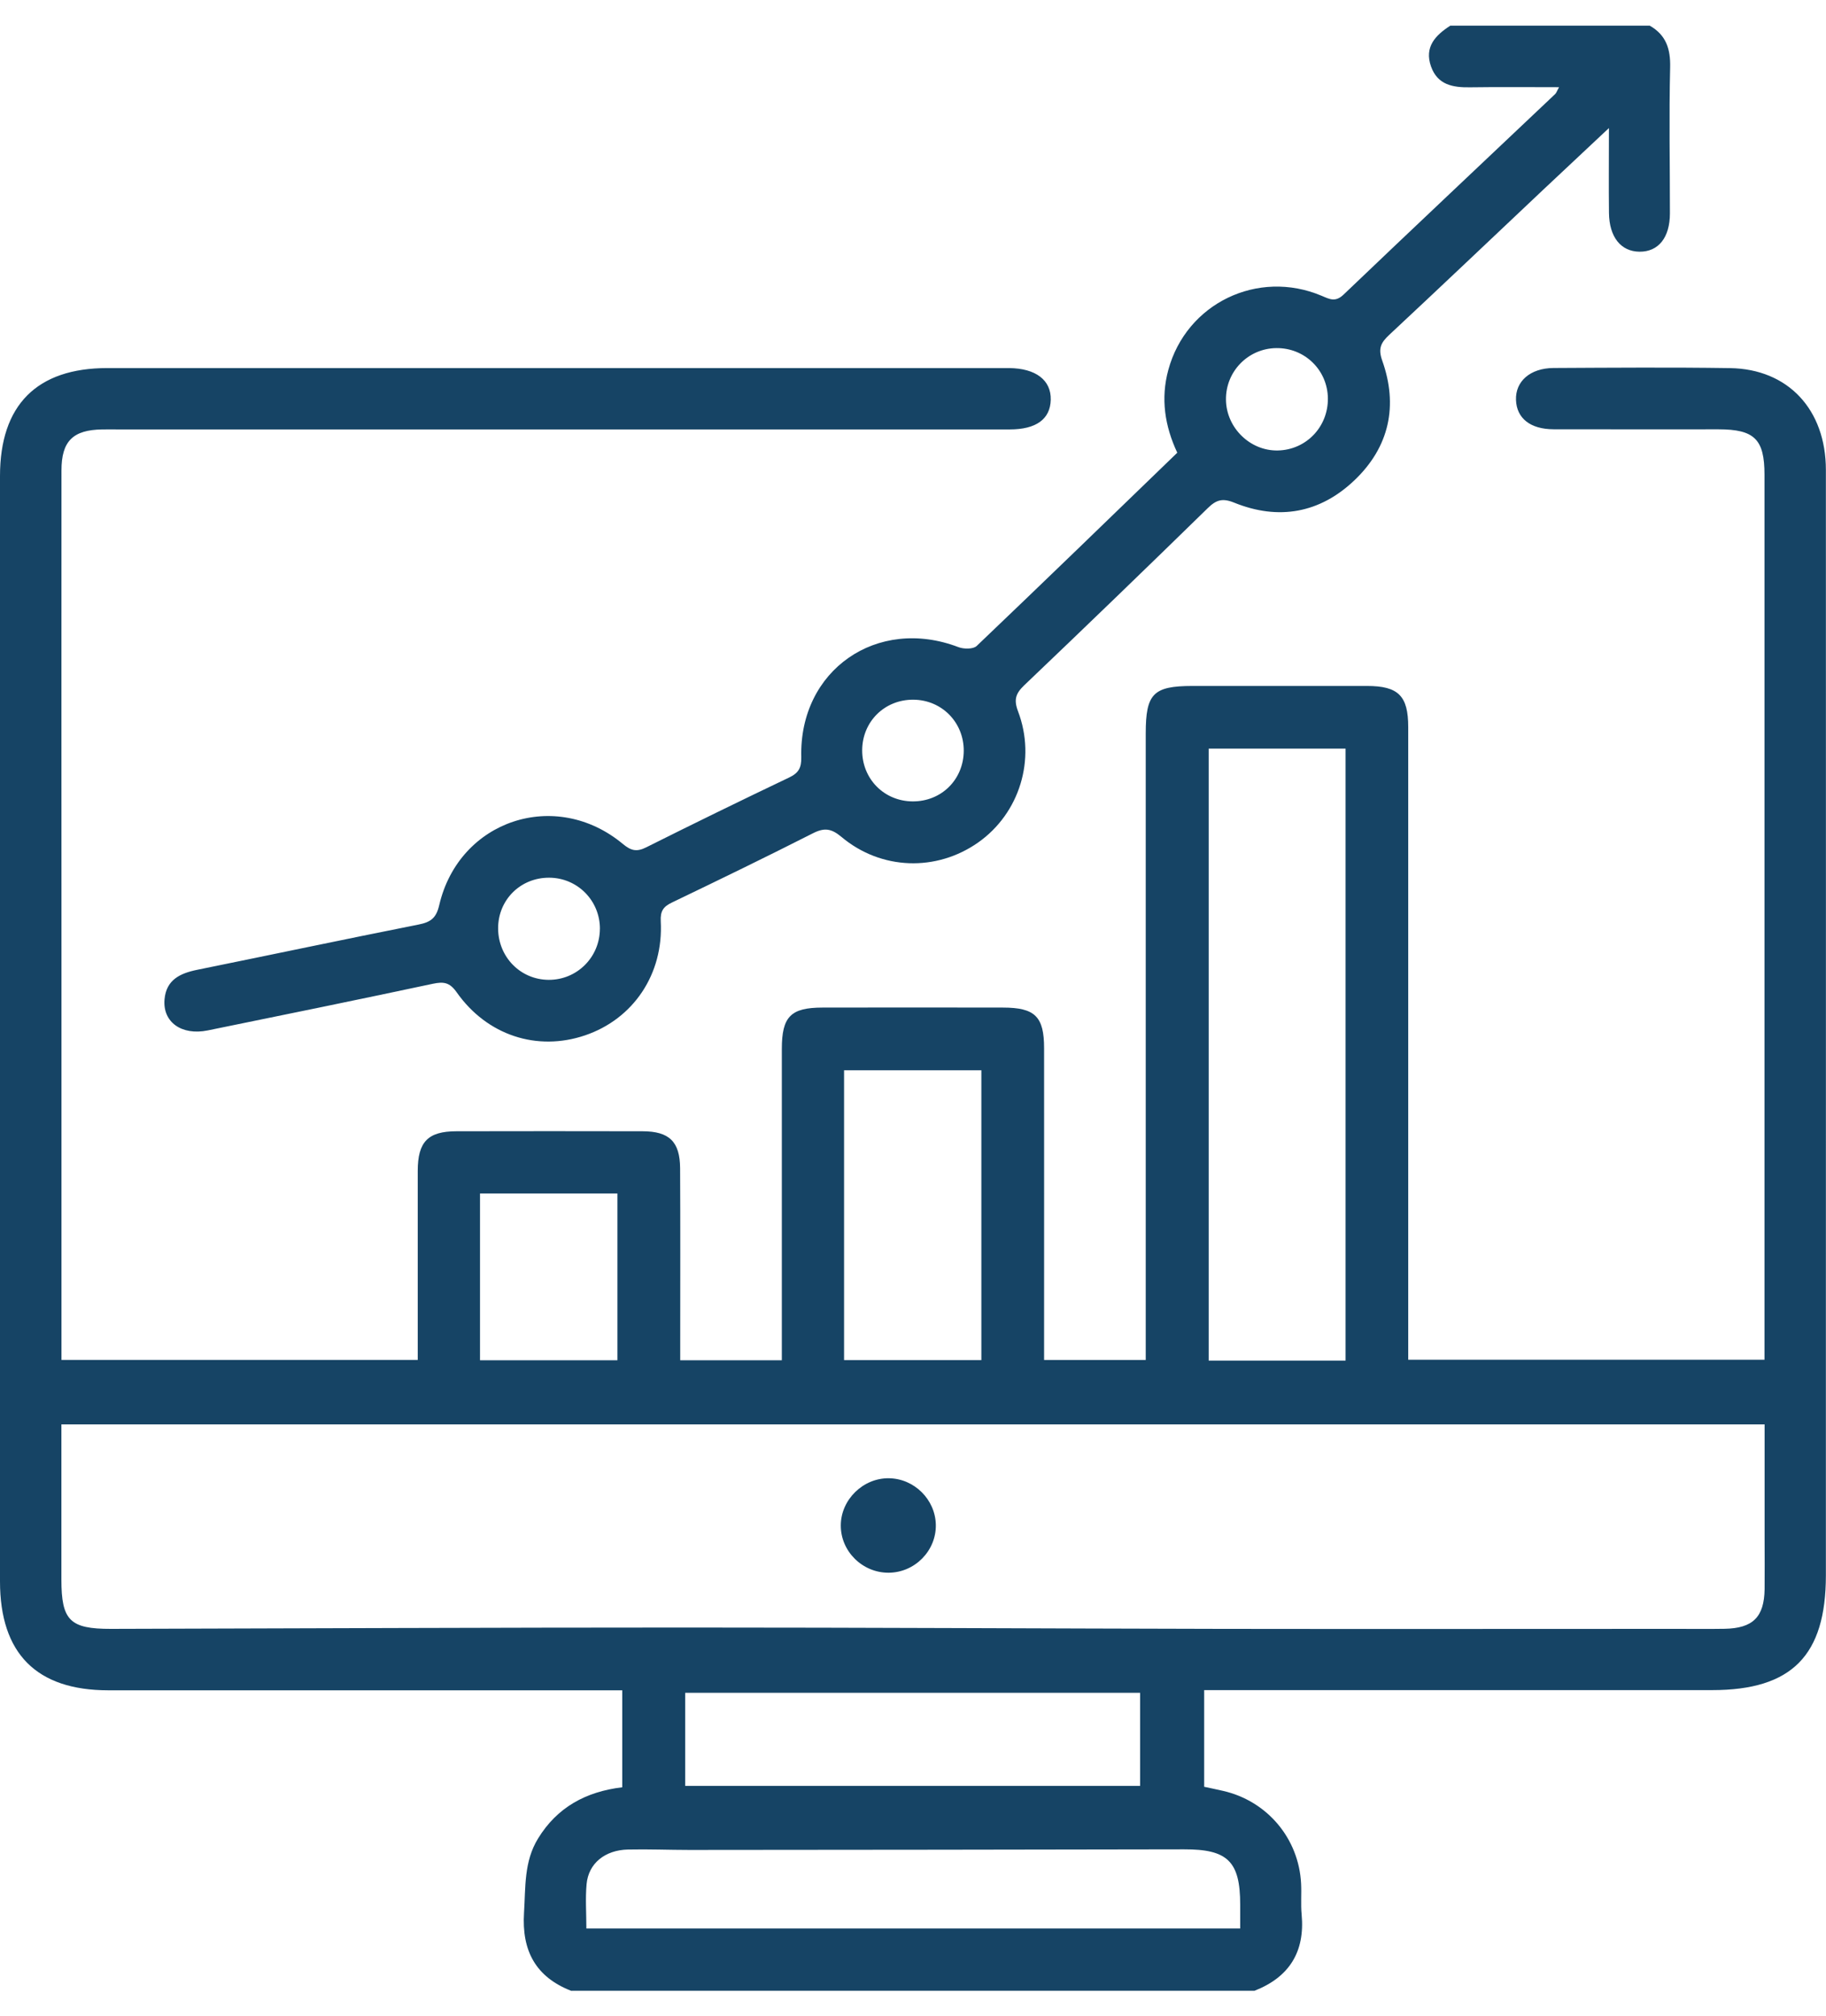
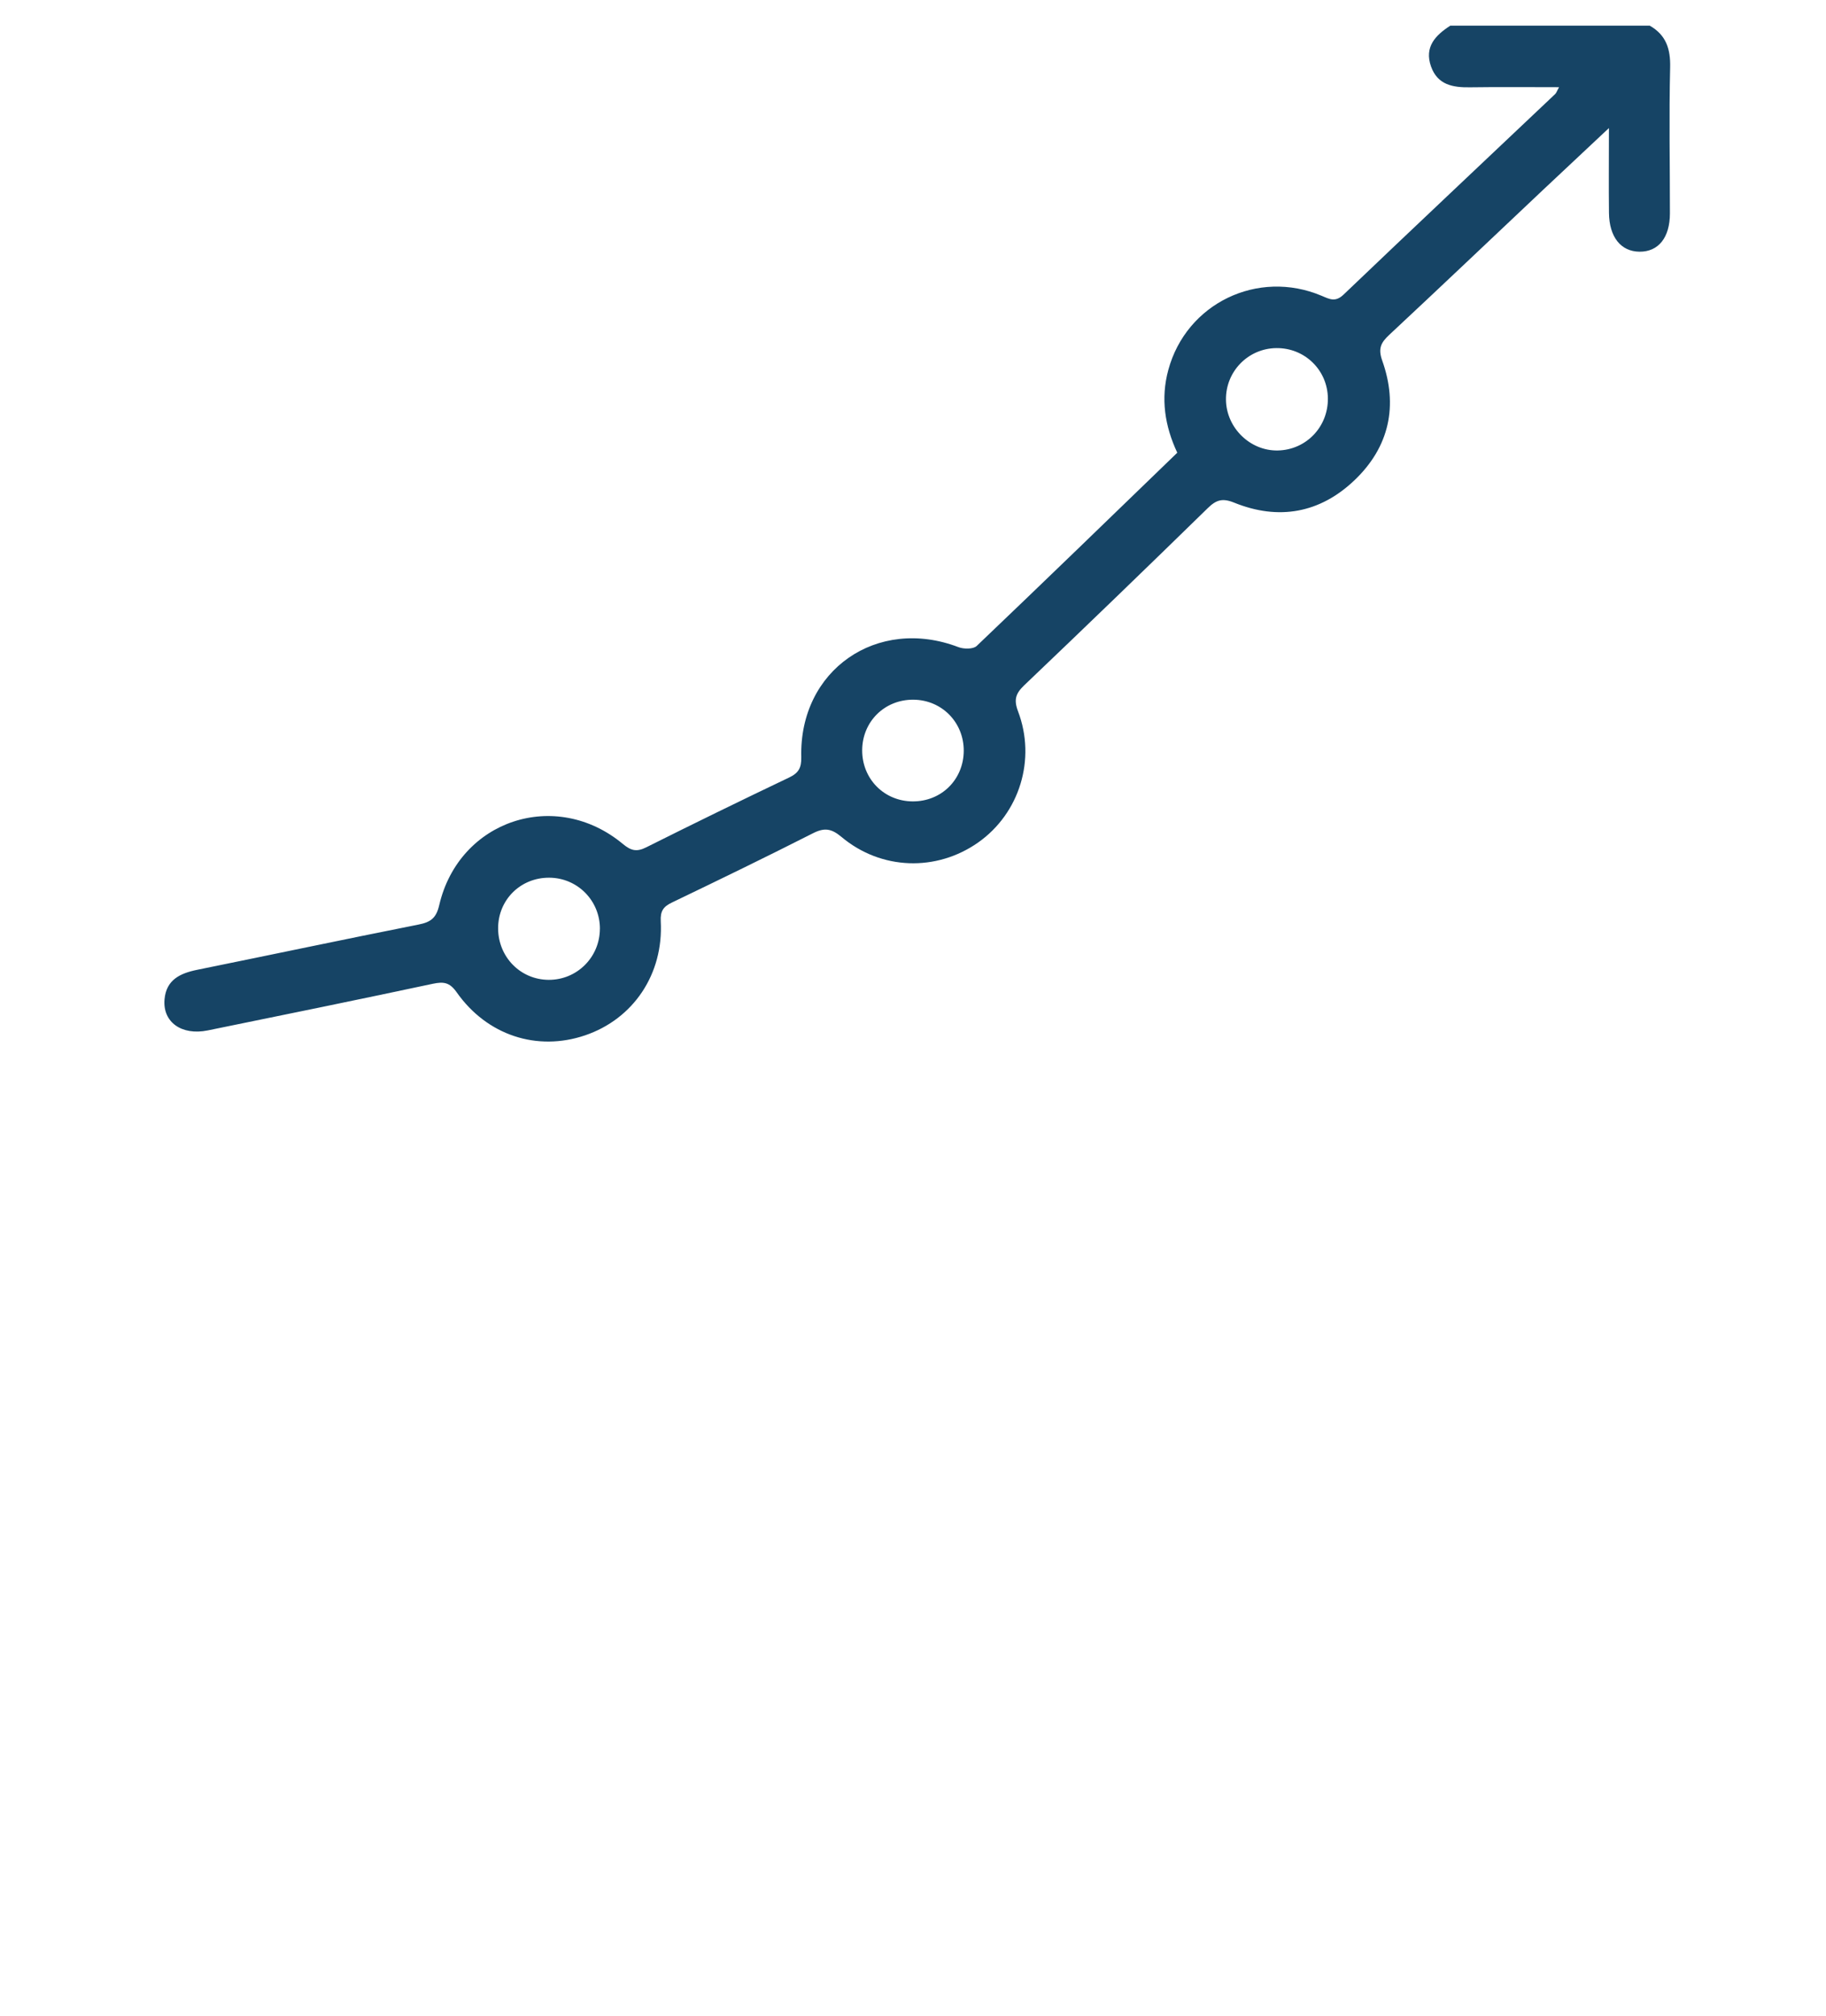
<svg xmlns="http://www.w3.org/2000/svg" width="48" height="53" viewBox="0 0 48 53" fill="none">
  <g clip-path="url(#clip0_0_959)">
-     <path d="M15.021 52.333C14.079 51.967 13.712 51.274 13.775 50.278C13.817 49.606 13.771 48.932 14.144 48.326C14.647 47.505 15.401 47.095 16.357 46.98V44.431C16.147 44.431 15.953 44.431 15.759 44.431C11.454 44.431 7.151 44.431 2.846 44.431C0.959 44.43 0 43.464 0 41.567C0 31.883 0 22.199 0 12.513C0 10.649 0.966 9.675 2.82 9.675C10.672 9.675 18.524 9.675 26.376 9.675C26.425 9.675 26.477 9.675 26.526 9.675C27.227 9.682 27.633 9.991 27.621 10.508C27.609 11.016 27.239 11.288 26.543 11.288C18.741 11.288 10.939 11.288 3.138 11.288C2.988 11.288 2.836 11.286 2.685 11.288C1.917 11.3 1.616 11.596 1.616 12.365C1.613 16.535 1.616 20.704 1.616 24.874C1.616 28.287 1.616 31.701 1.616 35.114C1.616 35.313 1.616 35.512 1.616 35.746H10.981C10.981 35.576 10.981 35.398 10.981 35.221C10.981 33.741 10.98 32.261 10.981 30.781C10.981 30.013 11.249 29.737 11.998 29.736C13.628 29.733 15.26 29.732 16.89 29.736C17.593 29.737 17.874 30.009 17.878 30.709C17.886 32.205 17.881 33.702 17.881 35.198C17.881 35.378 17.881 35.558 17.881 35.755H20.552C20.552 35.55 20.552 35.37 20.552 35.19C20.552 32.651 20.552 30.111 20.552 27.573C20.552 26.723 20.785 26.486 21.619 26.485C23.2 26.482 24.78 26.482 26.361 26.485C27.207 26.485 27.446 26.72 27.446 27.554C27.448 30.093 27.446 32.632 27.446 35.171V35.748H30.118V35.117C30.118 29.837 30.118 24.558 30.118 19.278C30.118 18.233 30.316 18.033 31.342 18.031C32.872 18.031 34.403 18.03 35.932 18.031C36.759 18.031 37.018 18.29 37.018 19.113C37.018 24.443 37.018 29.772 37.018 35.102V35.741H46.383V35.227C46.383 27.644 46.383 20.061 46.383 12.478C46.383 11.546 46.119 11.286 45.176 11.285C43.73 11.284 42.284 11.288 40.838 11.284C40.227 11.282 39.868 10.995 39.851 10.514C39.832 10.025 40.223 9.678 40.835 9.673C42.382 9.665 43.929 9.653 45.476 9.676C47.005 9.699 47.997 10.767 47.997 12.354C48 19.938 47.997 27.52 47.997 35.103C47.997 37.205 47.997 39.307 47.997 41.408C47.997 43.52 47.099 44.426 45.004 44.426C40.767 44.426 36.531 44.426 32.293 44.426H31.654V46.967C31.802 46.999 31.977 47.034 32.152 47.075C33.312 47.34 34.144 48.328 34.202 49.515C34.216 49.784 34.19 50.054 34.216 50.322C34.307 51.307 33.891 51.97 32.977 52.329H15.021V52.333ZM46.386 37.441H1.614C1.614 38.83 1.614 40.174 1.614 41.519C1.614 42.594 1.836 42.818 2.918 42.816C7.961 42.803 13.004 42.781 18.047 42.781C22.738 42.781 27.428 42.807 32.118 42.816C36.103 42.822 40.087 42.816 44.073 42.816C44.493 42.816 44.914 42.821 45.334 42.814C46.079 42.801 46.375 42.506 46.386 41.772C46.391 41.334 46.386 40.897 46.386 40.46C46.386 39.457 46.386 38.452 46.386 37.441ZM35.371 35.764V19.677H31.773V35.764H35.371ZM15.414 50.692H32.601C32.601 50.465 32.601 50.265 32.601 50.068C32.601 48.924 32.269 48.608 31.127 48.611C26.791 48.62 22.457 48.624 18.121 48.627C17.583 48.627 17.047 48.604 16.509 48.616C15.9 48.63 15.47 48.982 15.42 49.523C15.385 49.901 15.414 50.285 15.414 50.691V50.692ZM18.012 46.944H29.97V44.496H18.012V46.944ZM22.188 35.752H25.797V28.133H22.188V35.752ZM12.618 35.756H16.23V31.372H12.618V35.756Z" fill="#164465" />
    <path d="M43.371 0.677C43.798 0.923 43.915 1.288 43.903 1.775C43.872 3.051 43.898 4.329 43.897 5.607C43.897 6.247 43.594 6.62 43.098 6.616C42.608 6.612 42.302 6.231 42.295 5.596C42.287 4.898 42.294 4.199 42.294 3.366C41.648 3.973 41.1 4.484 40.557 4.996C39.212 6.265 37.872 7.54 36.52 8.801C36.301 9.005 36.221 9.158 36.334 9.477C36.757 10.664 36.521 11.747 35.611 12.618C34.701 13.489 33.612 13.687 32.441 13.212C32.135 13.088 31.972 13.139 31.751 13.354C30.152 14.916 28.543 16.47 26.924 18.013C26.7 18.228 26.645 18.389 26.76 18.695C27.243 19.962 26.798 21.38 25.715 22.144C24.617 22.917 23.162 22.876 22.117 21.997C21.853 21.777 21.67 21.751 21.37 21.903C20.143 22.526 18.904 23.127 17.664 23.723C17.435 23.833 17.356 23.948 17.369 24.215C17.445 25.606 16.648 26.785 15.379 27.215C14.118 27.643 12.802 27.217 12.003 26.081C11.82 25.822 11.662 25.799 11.379 25.859C9.408 26.279 7.435 26.683 5.462 27.085C4.77 27.226 4.272 26.864 4.325 26.268C4.371 25.756 4.731 25.585 5.179 25.493C7.12 25.099 9.057 24.689 11.001 24.303C11.319 24.24 11.467 24.136 11.546 23.792C12.067 21.556 14.605 20.714 16.373 22.184C16.587 22.362 16.735 22.399 16.987 22.273C18.233 21.649 19.485 21.038 20.743 20.438C20.991 20.32 21.07 20.184 21.063 19.901C21.006 17.614 23.057 16.193 25.196 17.011C25.336 17.064 25.583 17.066 25.674 16.98C27.437 15.299 29.186 13.603 30.947 11.9C30.616 11.194 30.509 10.473 30.71 9.729C31.182 7.976 33.063 7.065 34.744 7.776C34.95 7.863 35.101 7.95 35.316 7.746C37.163 5.981 39.025 4.23 40.88 2.473C40.912 2.443 40.925 2.395 40.983 2.292C40.171 2.292 39.405 2.284 38.641 2.295C38.191 2.302 37.79 2.232 37.618 1.749C37.435 1.234 37.733 0.927 38.125 0.674H43.371V0.677ZM32.227 10.512C32.238 11.246 32.862 11.856 33.59 11.841C34.334 11.826 34.914 11.222 34.906 10.471C34.898 9.726 34.295 9.14 33.548 9.15C32.806 9.16 32.215 9.768 32.227 10.512ZM15.77 24.419C15.773 23.673 15.179 23.073 14.435 23.071C13.682 23.068 13.093 23.653 13.094 24.402C13.096 25.156 13.681 25.752 14.422 25.756C15.165 25.76 15.766 25.163 15.769 24.417L15.77 24.419ZM25.334 19.739C25.338 18.987 24.756 18.396 24.007 18.392C23.253 18.388 22.667 18.969 22.664 19.721C22.662 20.474 23.241 21.062 23.992 21.065C24.747 21.069 25.329 20.492 25.334 19.737V19.739Z" fill="#164465" />
-     <path d="M23.36 41.34C22.672 41.344 22.099 40.779 22.102 40.097C22.103 39.419 22.69 38.846 23.369 38.857C24.036 38.867 24.588 39.418 24.6 40.081C24.612 40.763 24.048 41.336 23.361 41.34H23.36Z" fill="#164465" />
  </g>
  <defs>
    <clipPath id="clip0_0_959">
      <rect width="48" height="51.656" fill="white" transform="translate(0 0.677)" />
    </clipPath>
  </defs>
</svg>